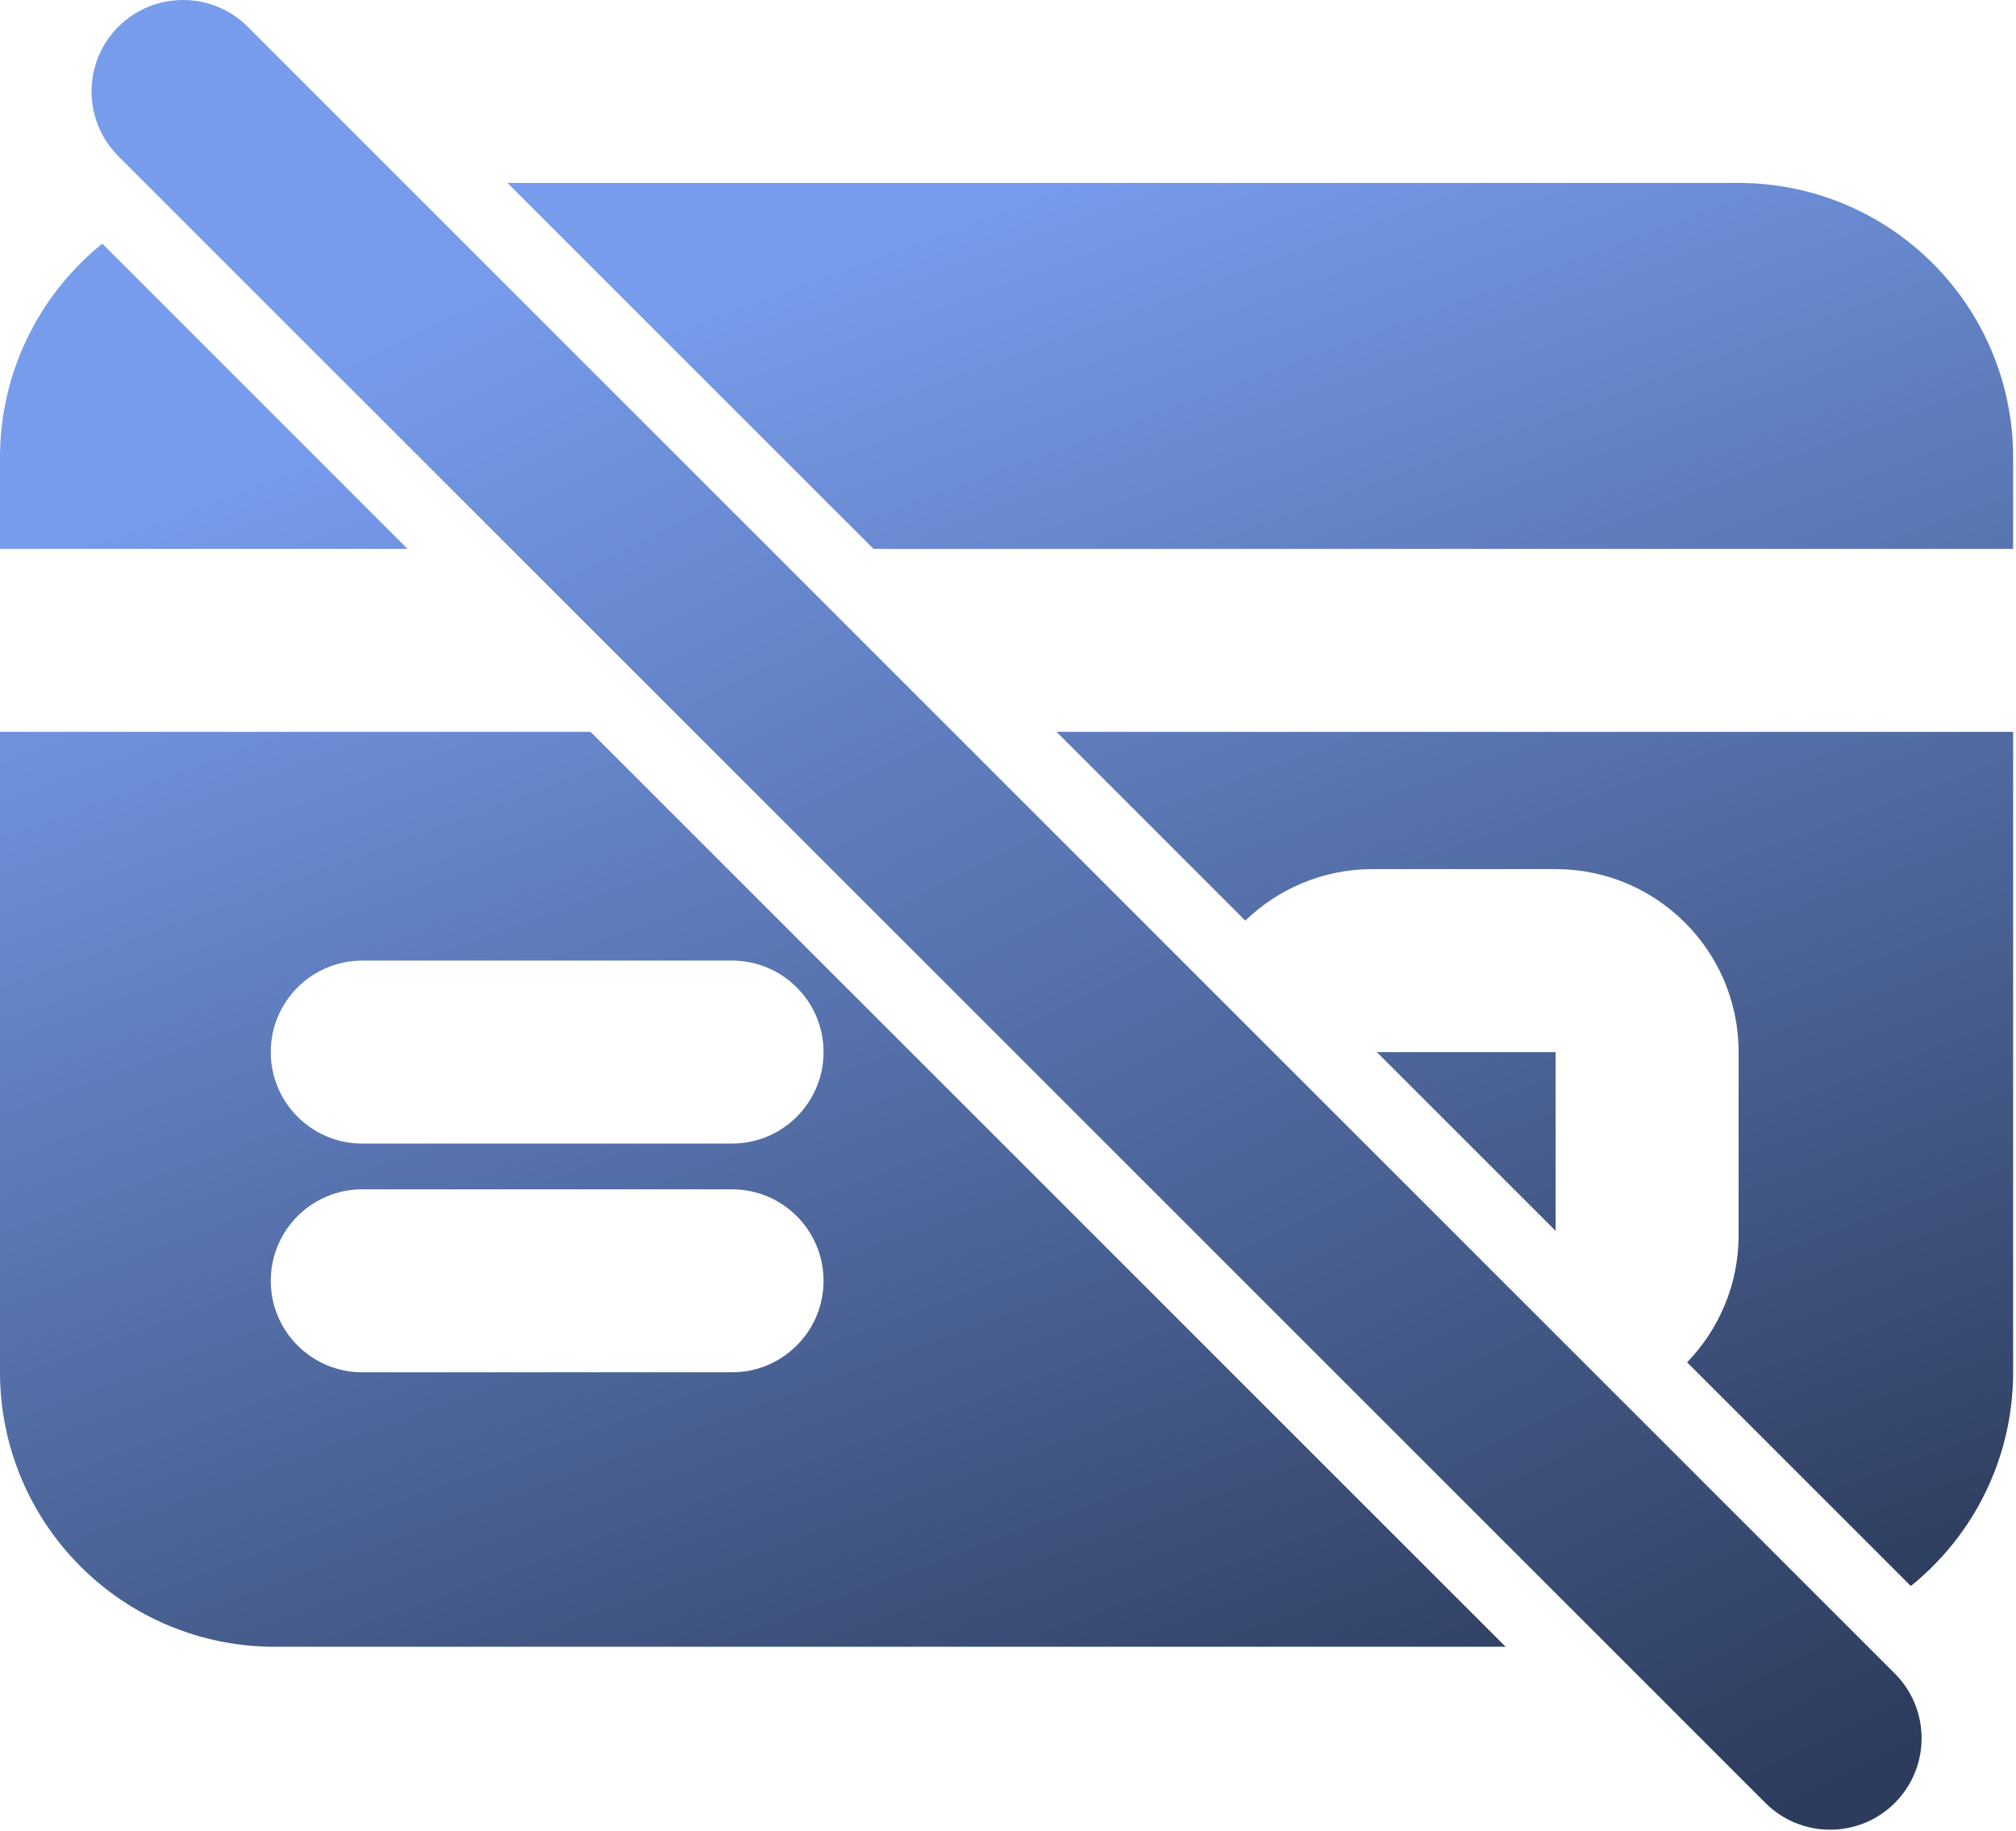
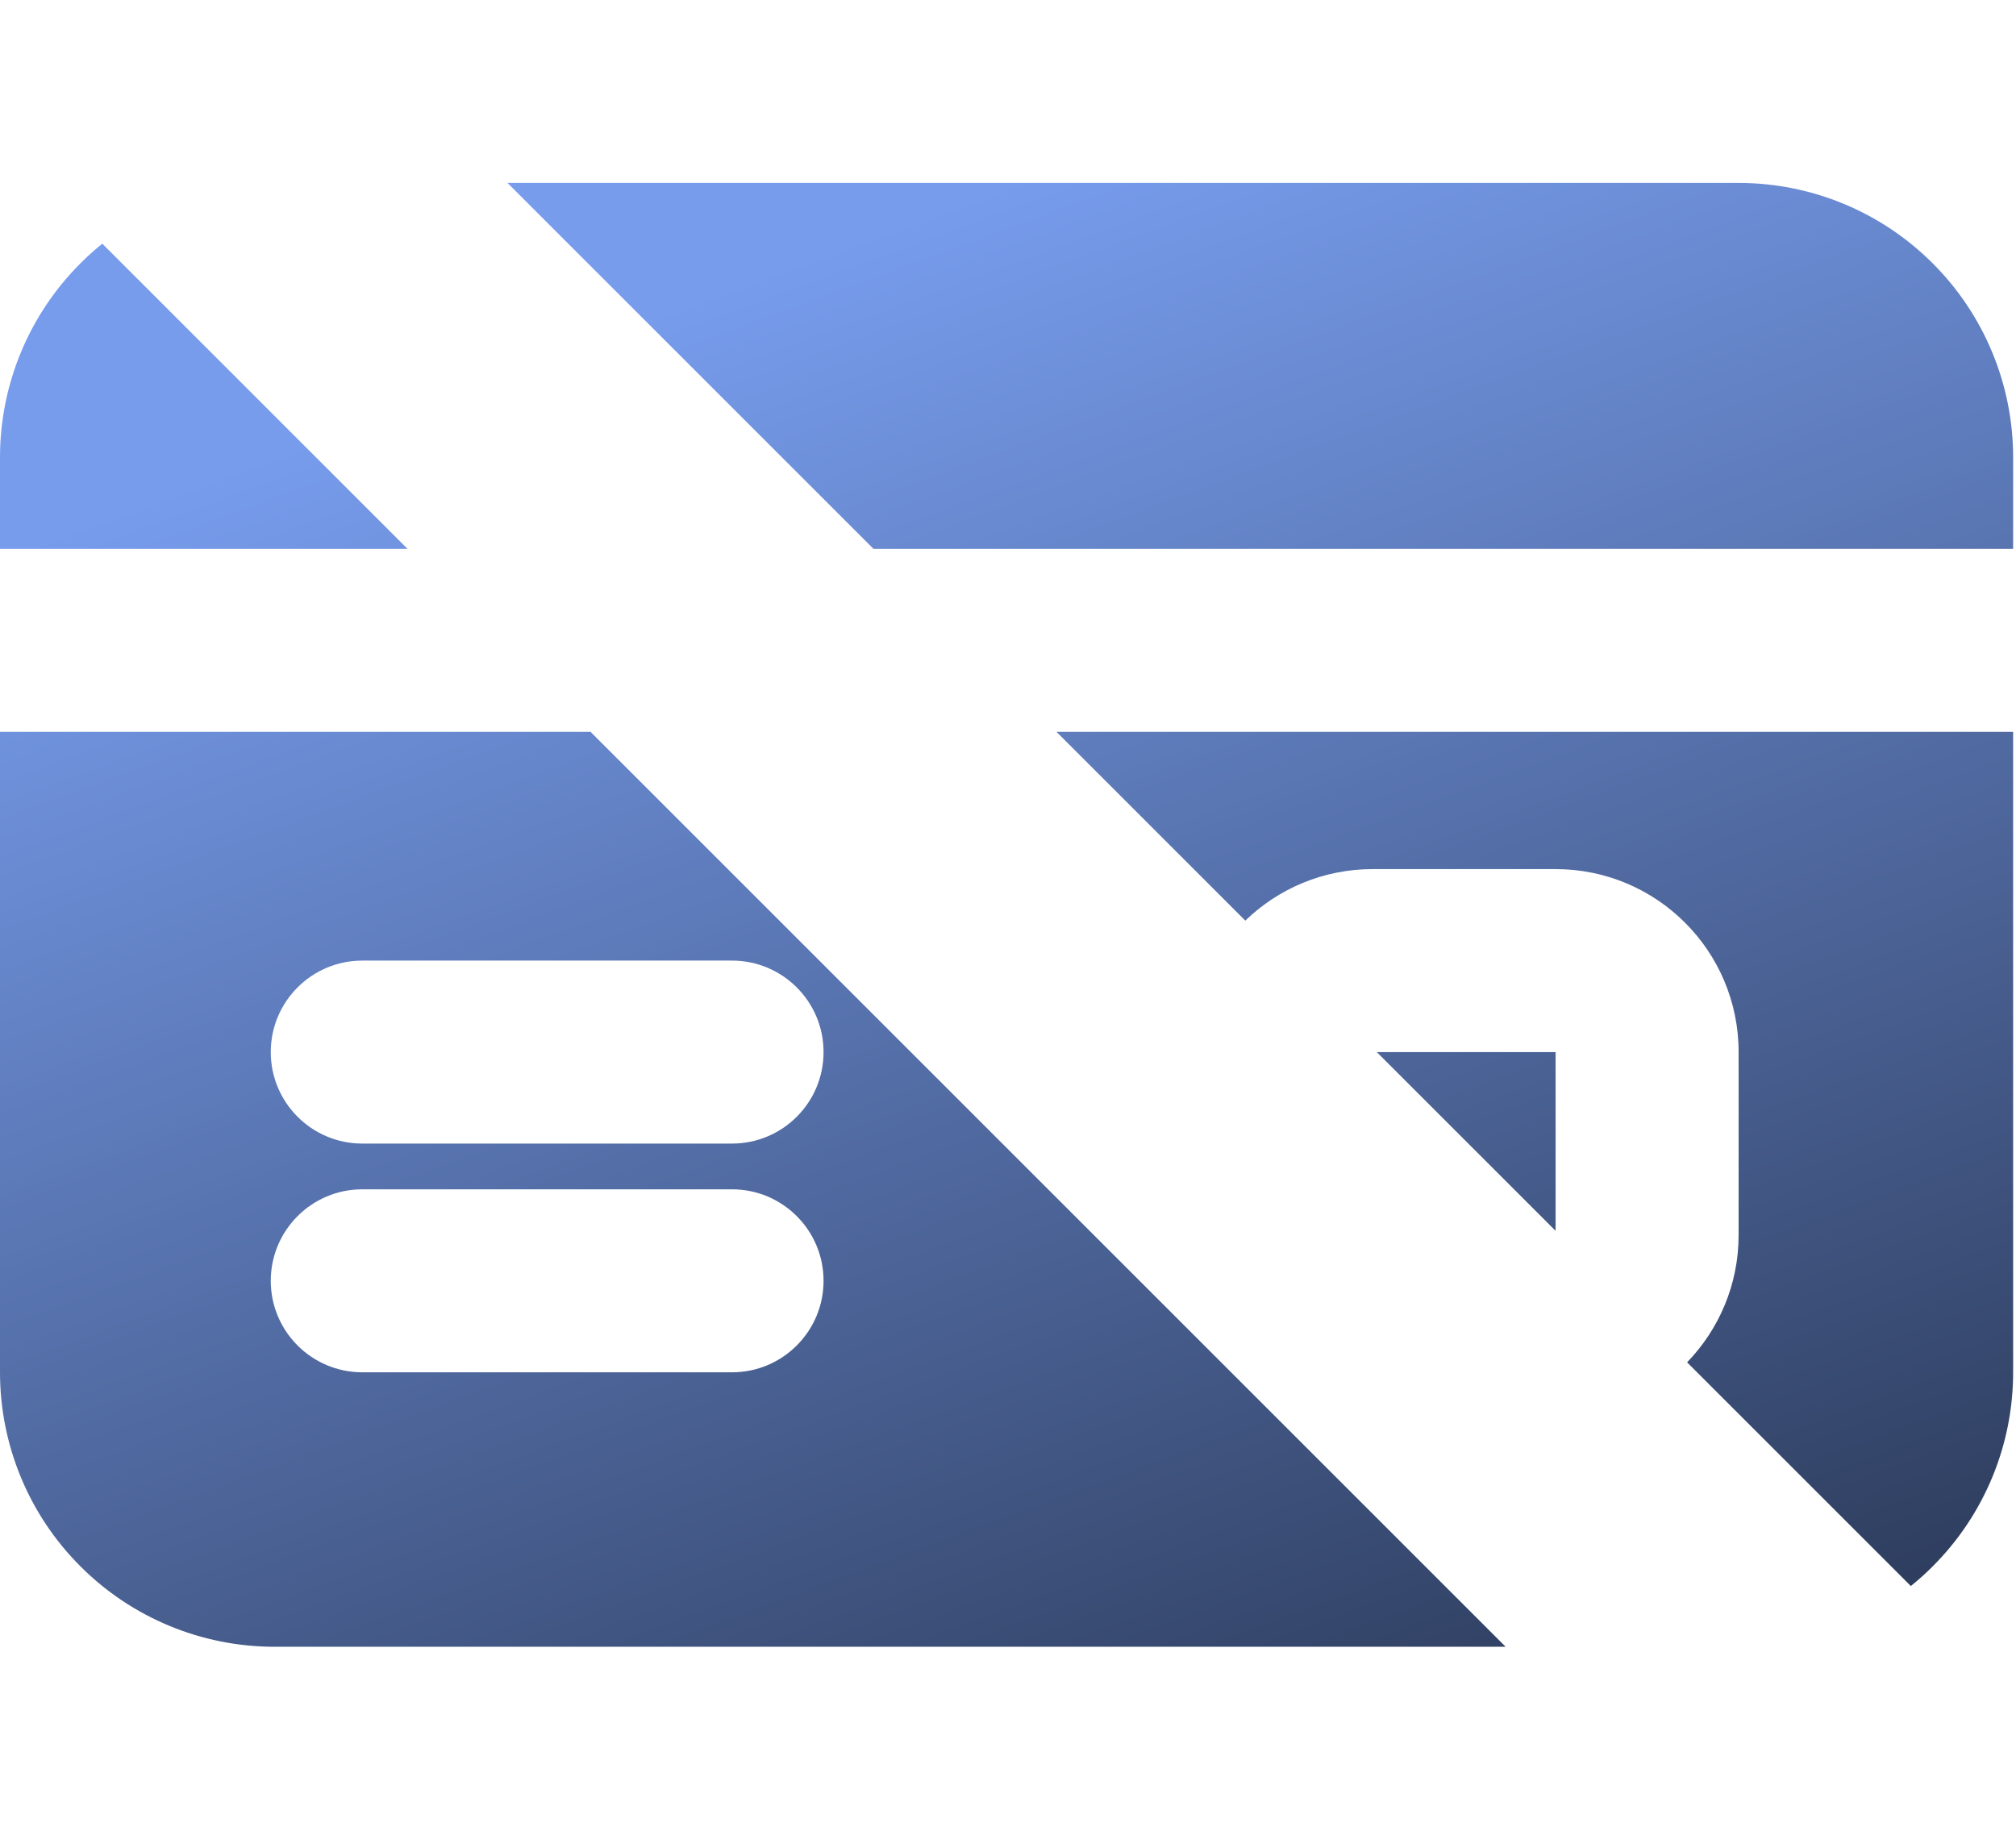
<svg xmlns="http://www.w3.org/2000/svg" width="470" height="427" viewBox="0 0 470 427" fill="none">
-   <path fill-rule="evenodd" clip-rule="evenodd" d="M27.584 36.405L411.584 420.405C419.904 428.725 433.429 428.725 441.749 420.405C450.069 412.085 450.069 398.56 441.749 390.24L57.749 6.24C49.429 -2.08 35.904 -2.08 27.584 6.24C19.264 14.56 19.264 28.085 27.584 36.405Z" fill="url(#paint0_linear_116_432)" />
  <path fill-rule="evenodd" clip-rule="evenodd" d="M137.685 170.656H0V319.989C0 336.97 6.741 353.248 18.752 365.237C30.741 377.248 47.019 383.989 64 383.989H351.019L137.685 170.656ZM246.315 170.656L290.325 214.666C298.005 207.242 308.459 202.656 320 202.656H362.667C386.24 202.656 405.333 221.749 405.333 245.322V287.989C405.333 299.53 400.747 309.984 393.323 317.664L445.483 369.824C447.253 368.394 448.96 366.88 450.581 365.237C462.592 353.248 469.333 336.97 469.333 319.989V170.656H246.315ZM170.667 277.322H84.459C72.683 277.322 63.125 286.88 63.125 298.656C63.125 310.432 72.683 319.989 84.459 319.989H170.667C182.443 319.989 192 310.432 192 298.656C192 286.88 182.443 277.322 170.667 277.322ZM362.667 245.322V287.008L320.981 245.322H362.667ZM170.667 223.989H84.459C72.683 223.989 63.125 233.546 63.125 245.322C63.125 257.098 72.683 266.656 84.459 266.656H170.667C182.443 266.656 192 257.098 192 245.322C192 233.546 182.443 223.989 170.667 223.989ZM23.851 56.821C22.08 58.25 20.373 59.765 18.752 61.408C6.741 73.397 0 89.674 0 106.656V127.989H95.019L23.851 56.821ZM118.315 42.656L203.648 127.989H469.333V106.656C469.333 89.674 462.592 73.397 450.581 61.408C438.592 49.397 422.315 42.656 405.333 42.656H118.315Z" fill="url(#paint1_linear_116_432)" />
  <defs>
    <linearGradient id="paint0_linear_116_432" x1="234.667" y1="6.40385e-06" x2="441.948" y2="409.976" gradientUnits="userSpaceOnUse">
      <stop stop-color="#779CEC" />
      <stop offset="1" stop-color="#2D3C5C" />
    </linearGradient>
    <linearGradient id="paint1_linear_116_432" x1="234.667" y1="42.656" x2="368.066" y2="405.446" gradientUnits="userSpaceOnUse">
      <stop stop-color="#779CEC" />
      <stop offset="1" stop-color="#2D3C5C" />
    </linearGradient>
  </defs>
</svg>